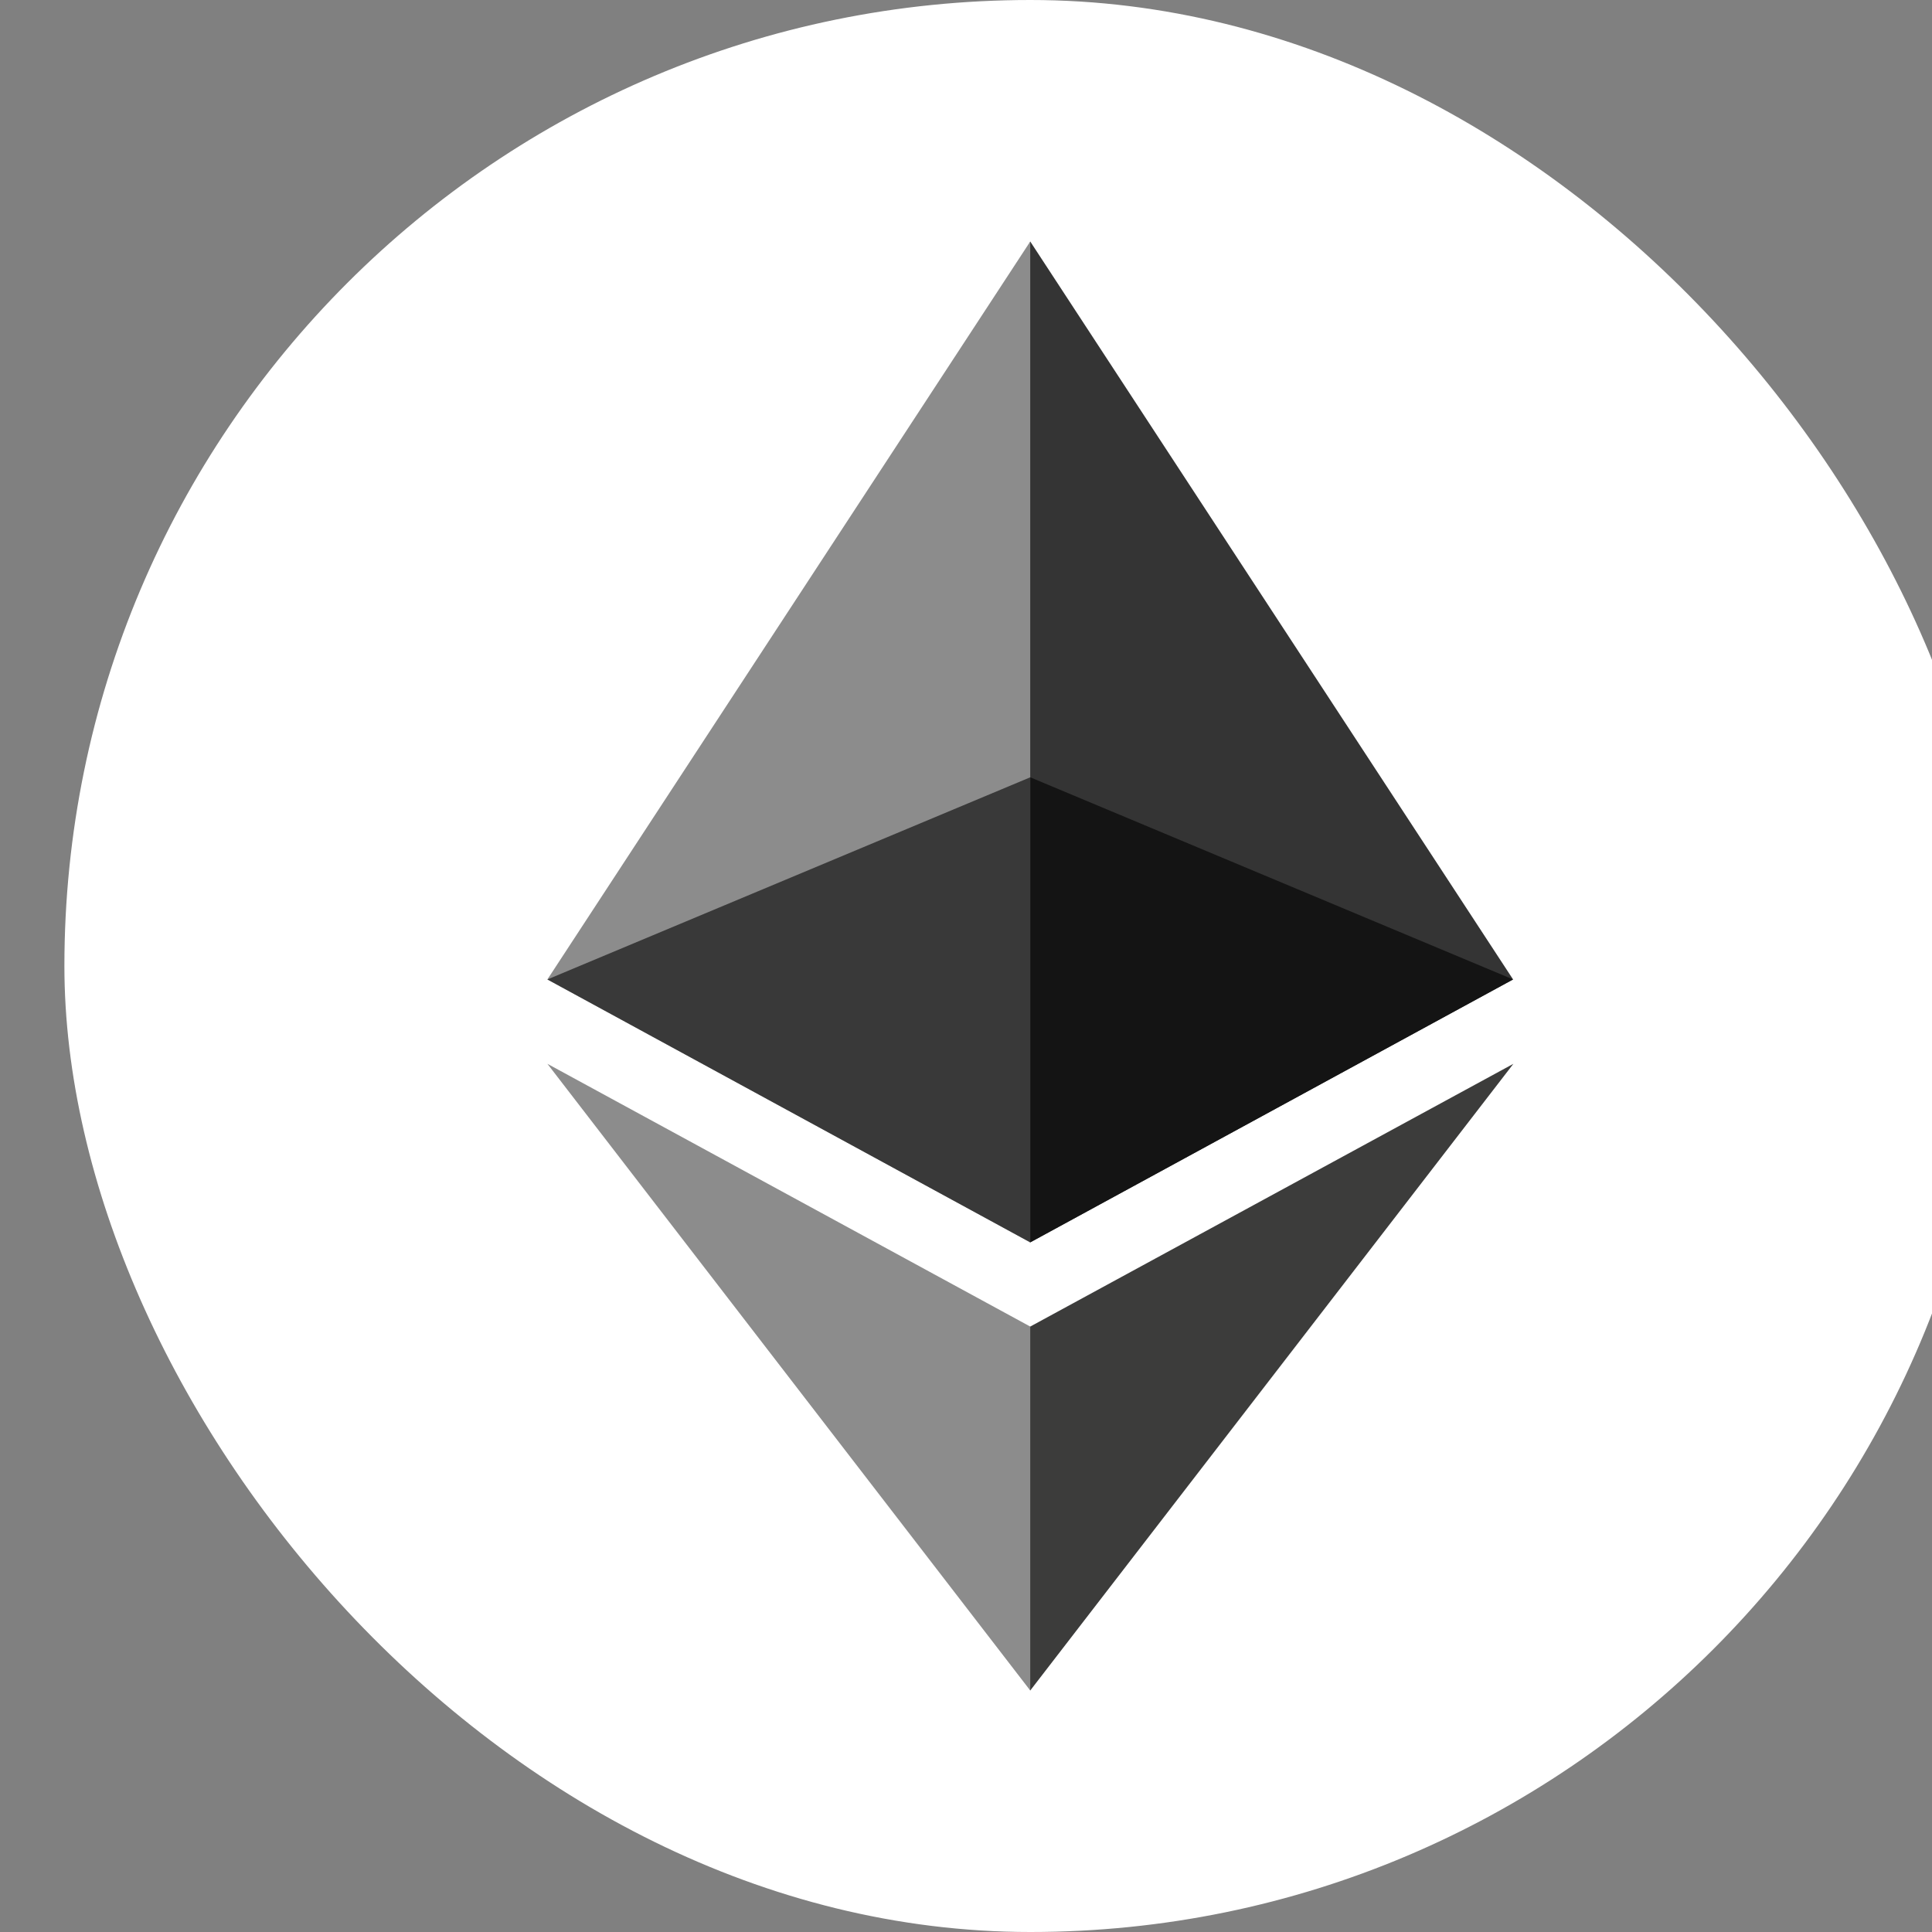
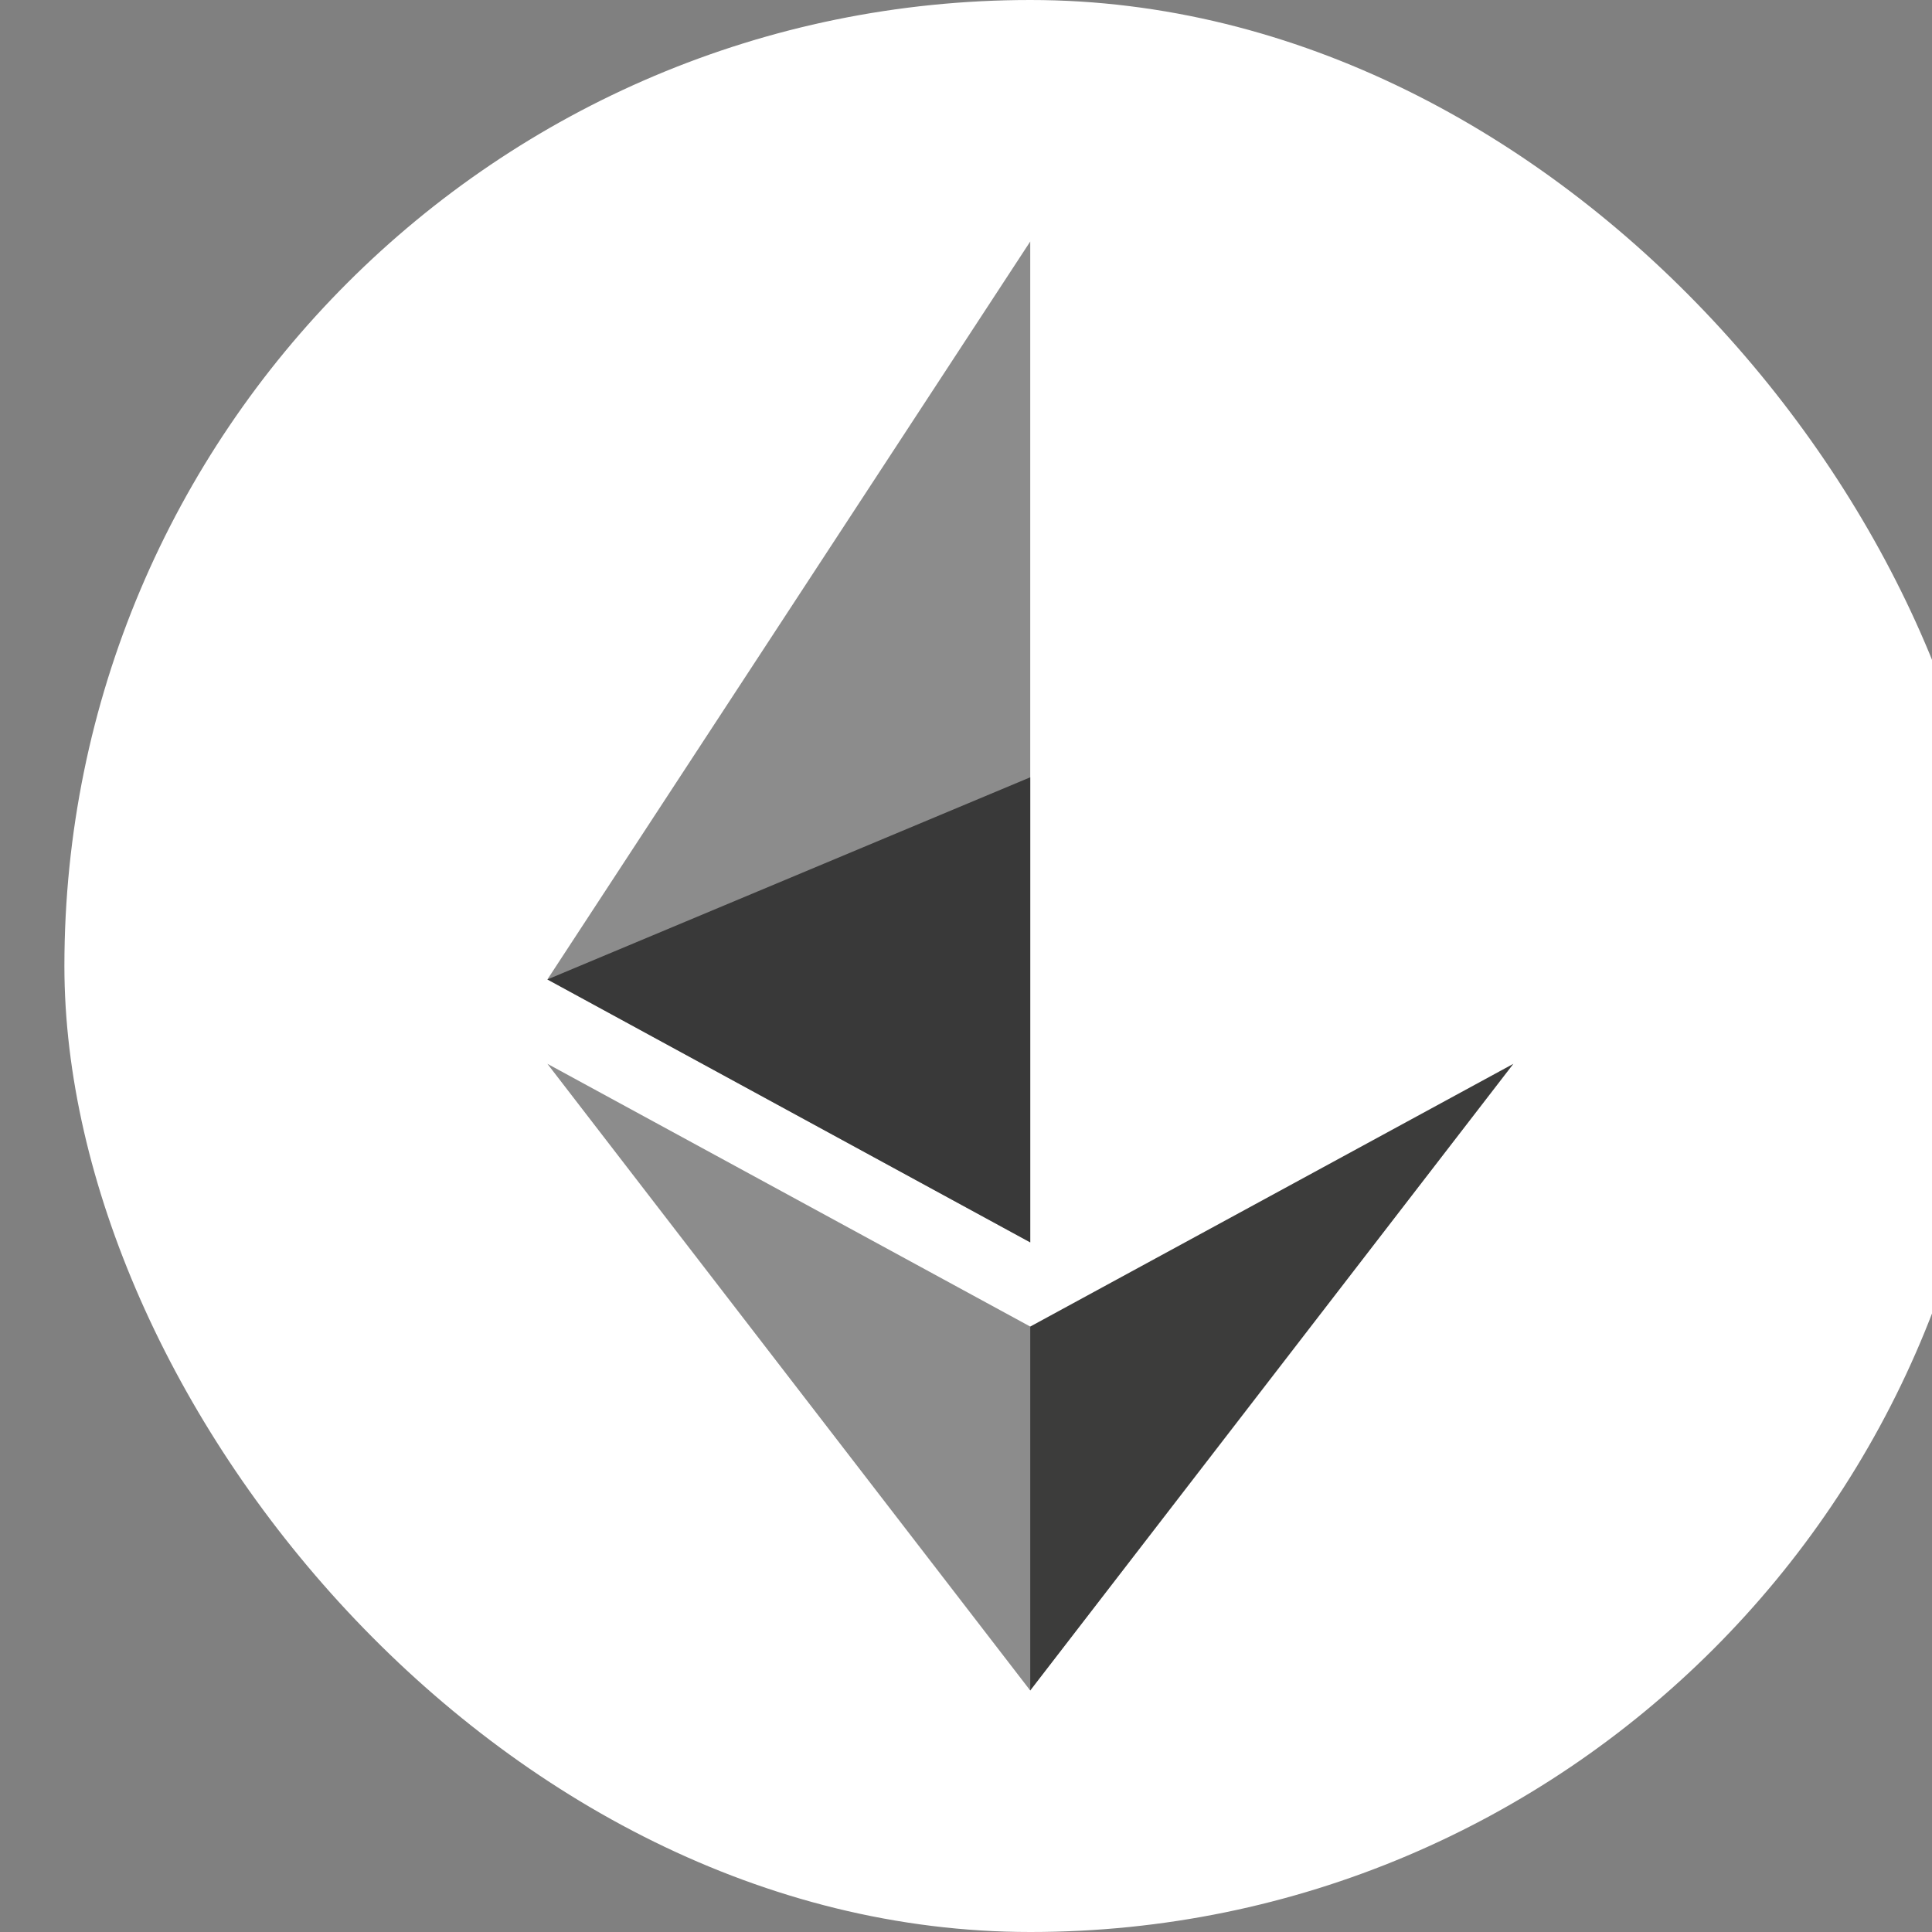
<svg xmlns="http://www.w3.org/2000/svg" width="24" height="24" viewBox="0 0 24 24" fill="none">
  <rect x="0" y="0" width="24" height="24" fill="#808080" stroke="none" />
  <rect x="0.8" width="24" height="24" rx="12" fill="white" />
  <g clip-path="url(#clip0_4341_912)">
-     <path d="M12.798 3L12.667 3.41V15.312L12.798 15.433L18.796 12.167L12.798 3Z" fill="#343434" />
-     <path d="M12.798 3L6.8 12.167L12.798 15.433V9.656V3Z" fill="#8C8C8C" />
+     <path d="M12.798 3L6.8 12.167L12.798 15.433V9.656Z" fill="#8C8C8C" />
    <path d="M12.798 16.479L12.724 16.561V20.801L12.798 21L18.8 13.215L12.798 16.479Z" fill="#3C3C3B" />
    <path d="M12.798 21V16.479L6.8 13.215L12.798 21Z" fill="#8C8C8C" />
-     <path d="M12.798 15.433L18.796 12.167L12.798 9.656V15.433Z" fill="#141414" />
    <path d="M6.8 12.167L12.798 15.433V9.656L6.8 12.167Z" fill="#393939" />
  </g>
  <defs>
    <clipPath id="clip0_4341_912">
      <rect width="12" height="18" fill="white" transform="translate(6.8 3)" />
    </clipPath>
  </defs>
</svg>